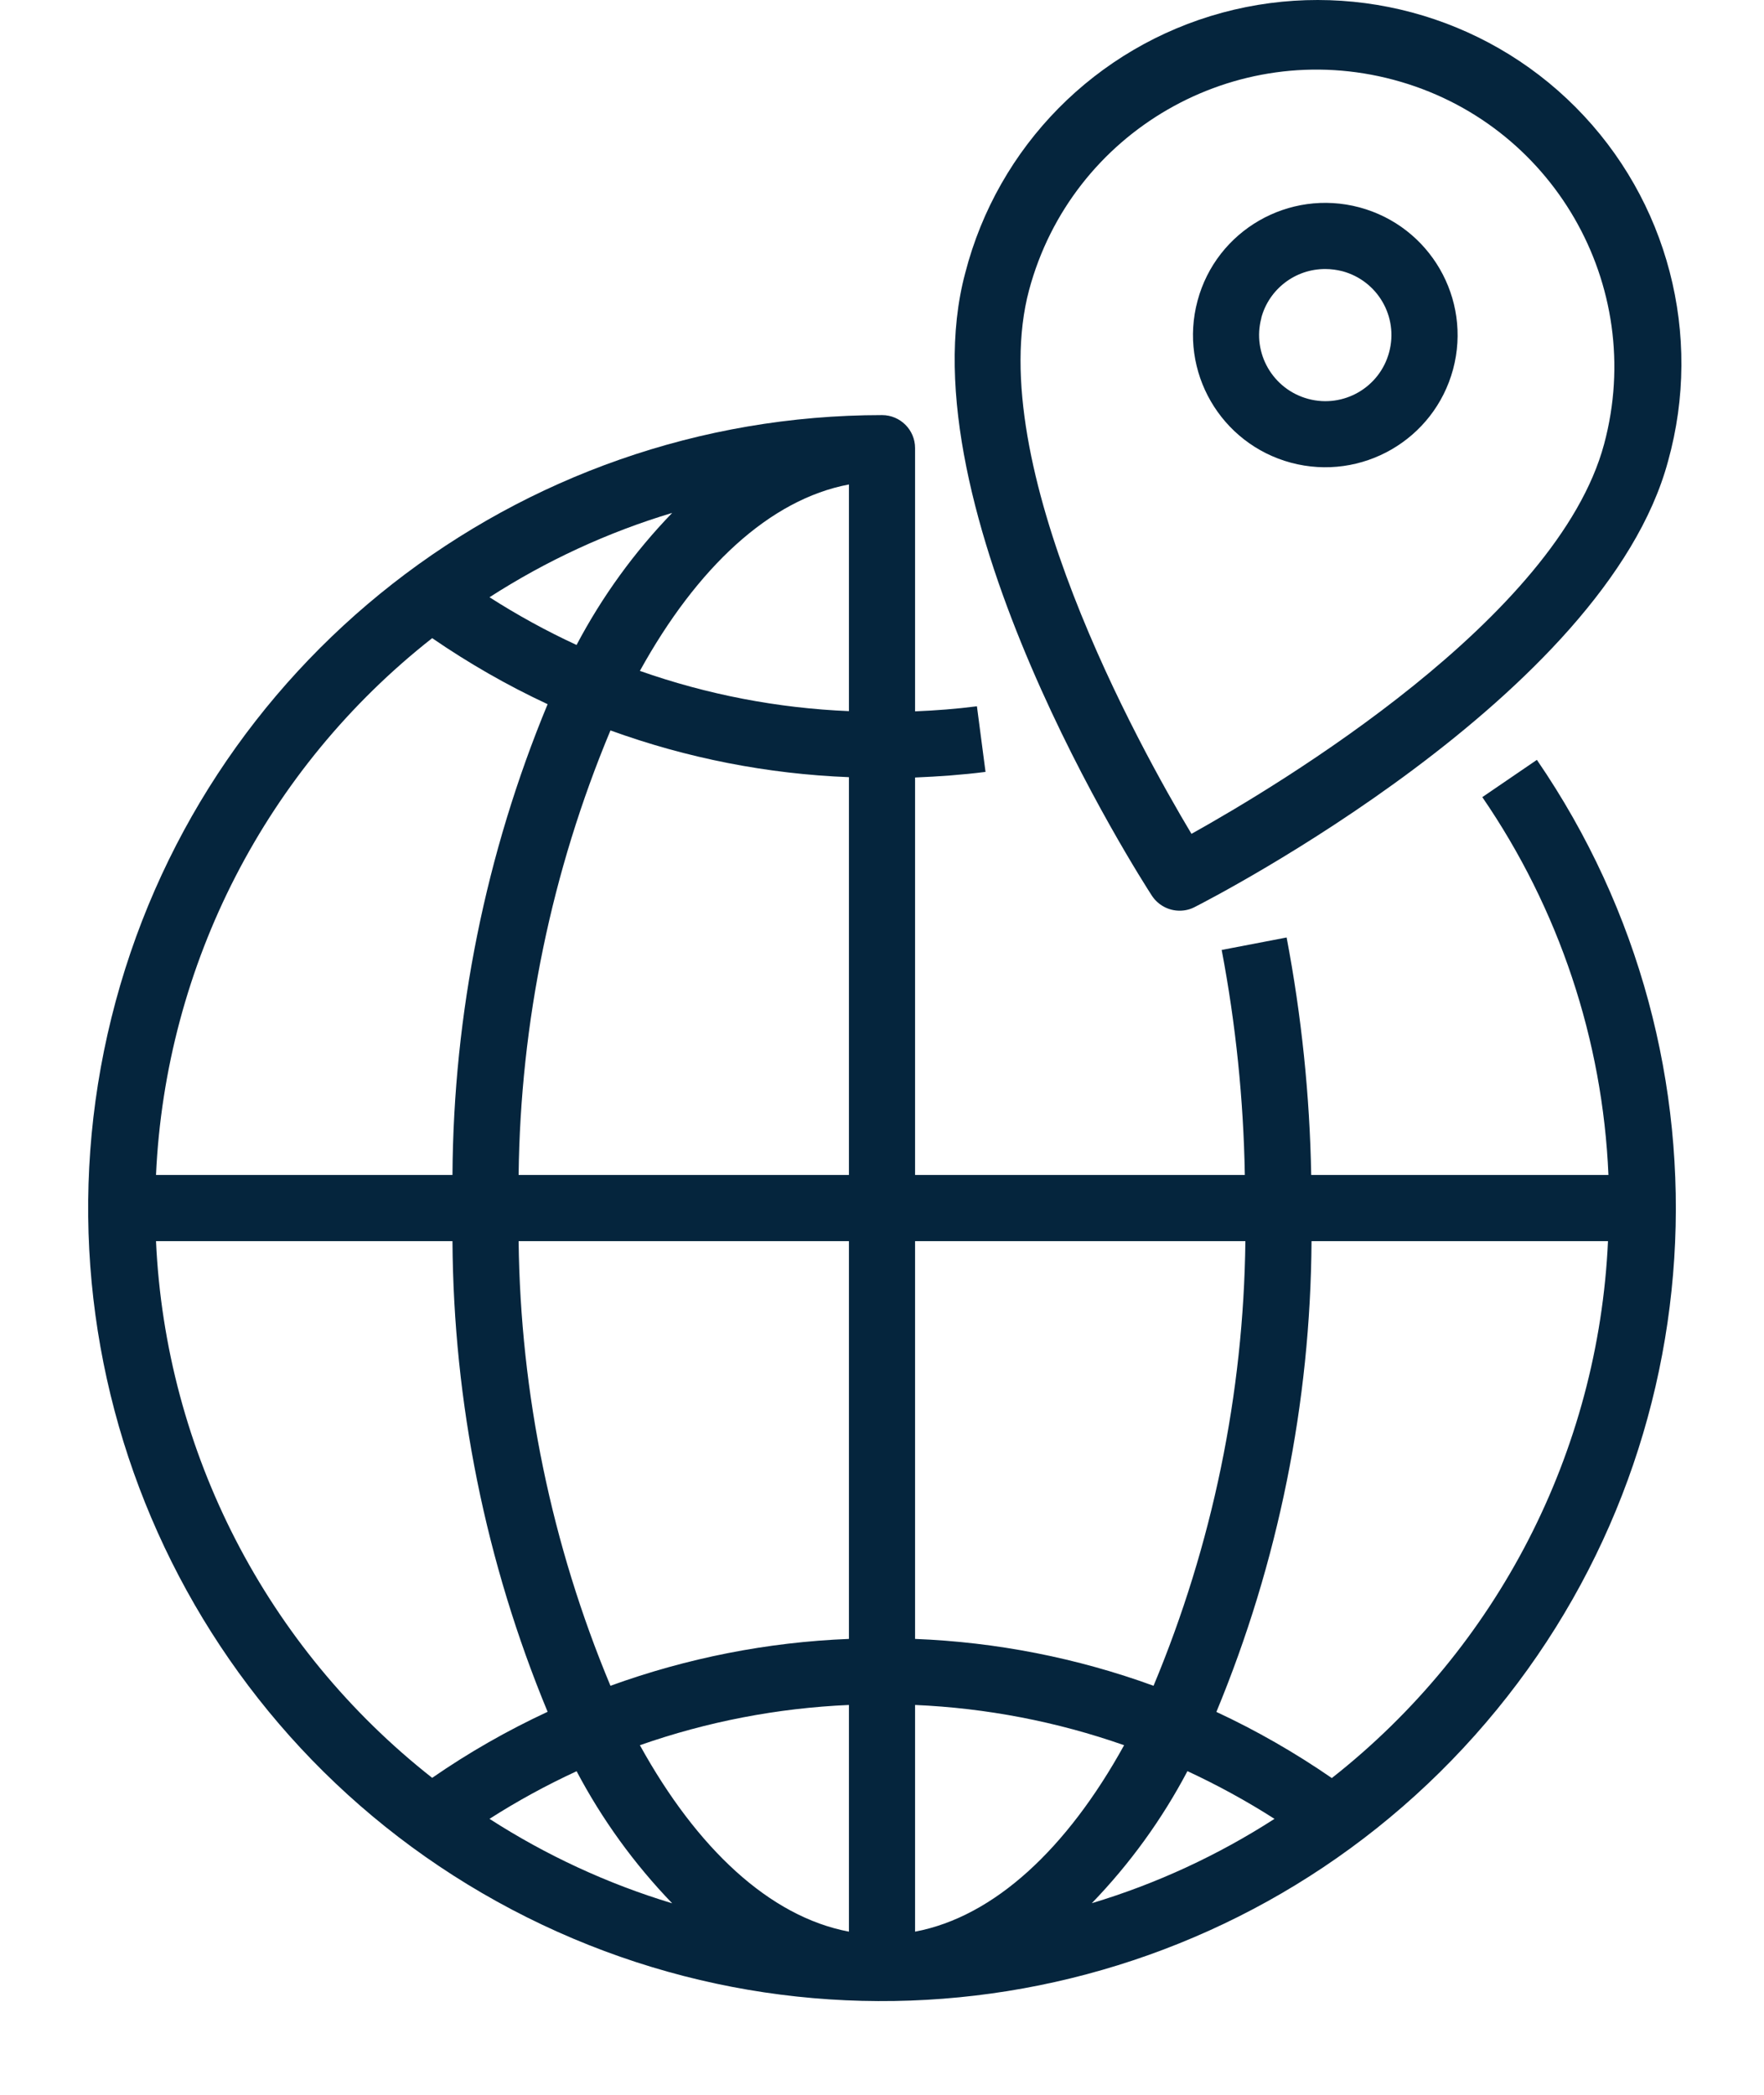
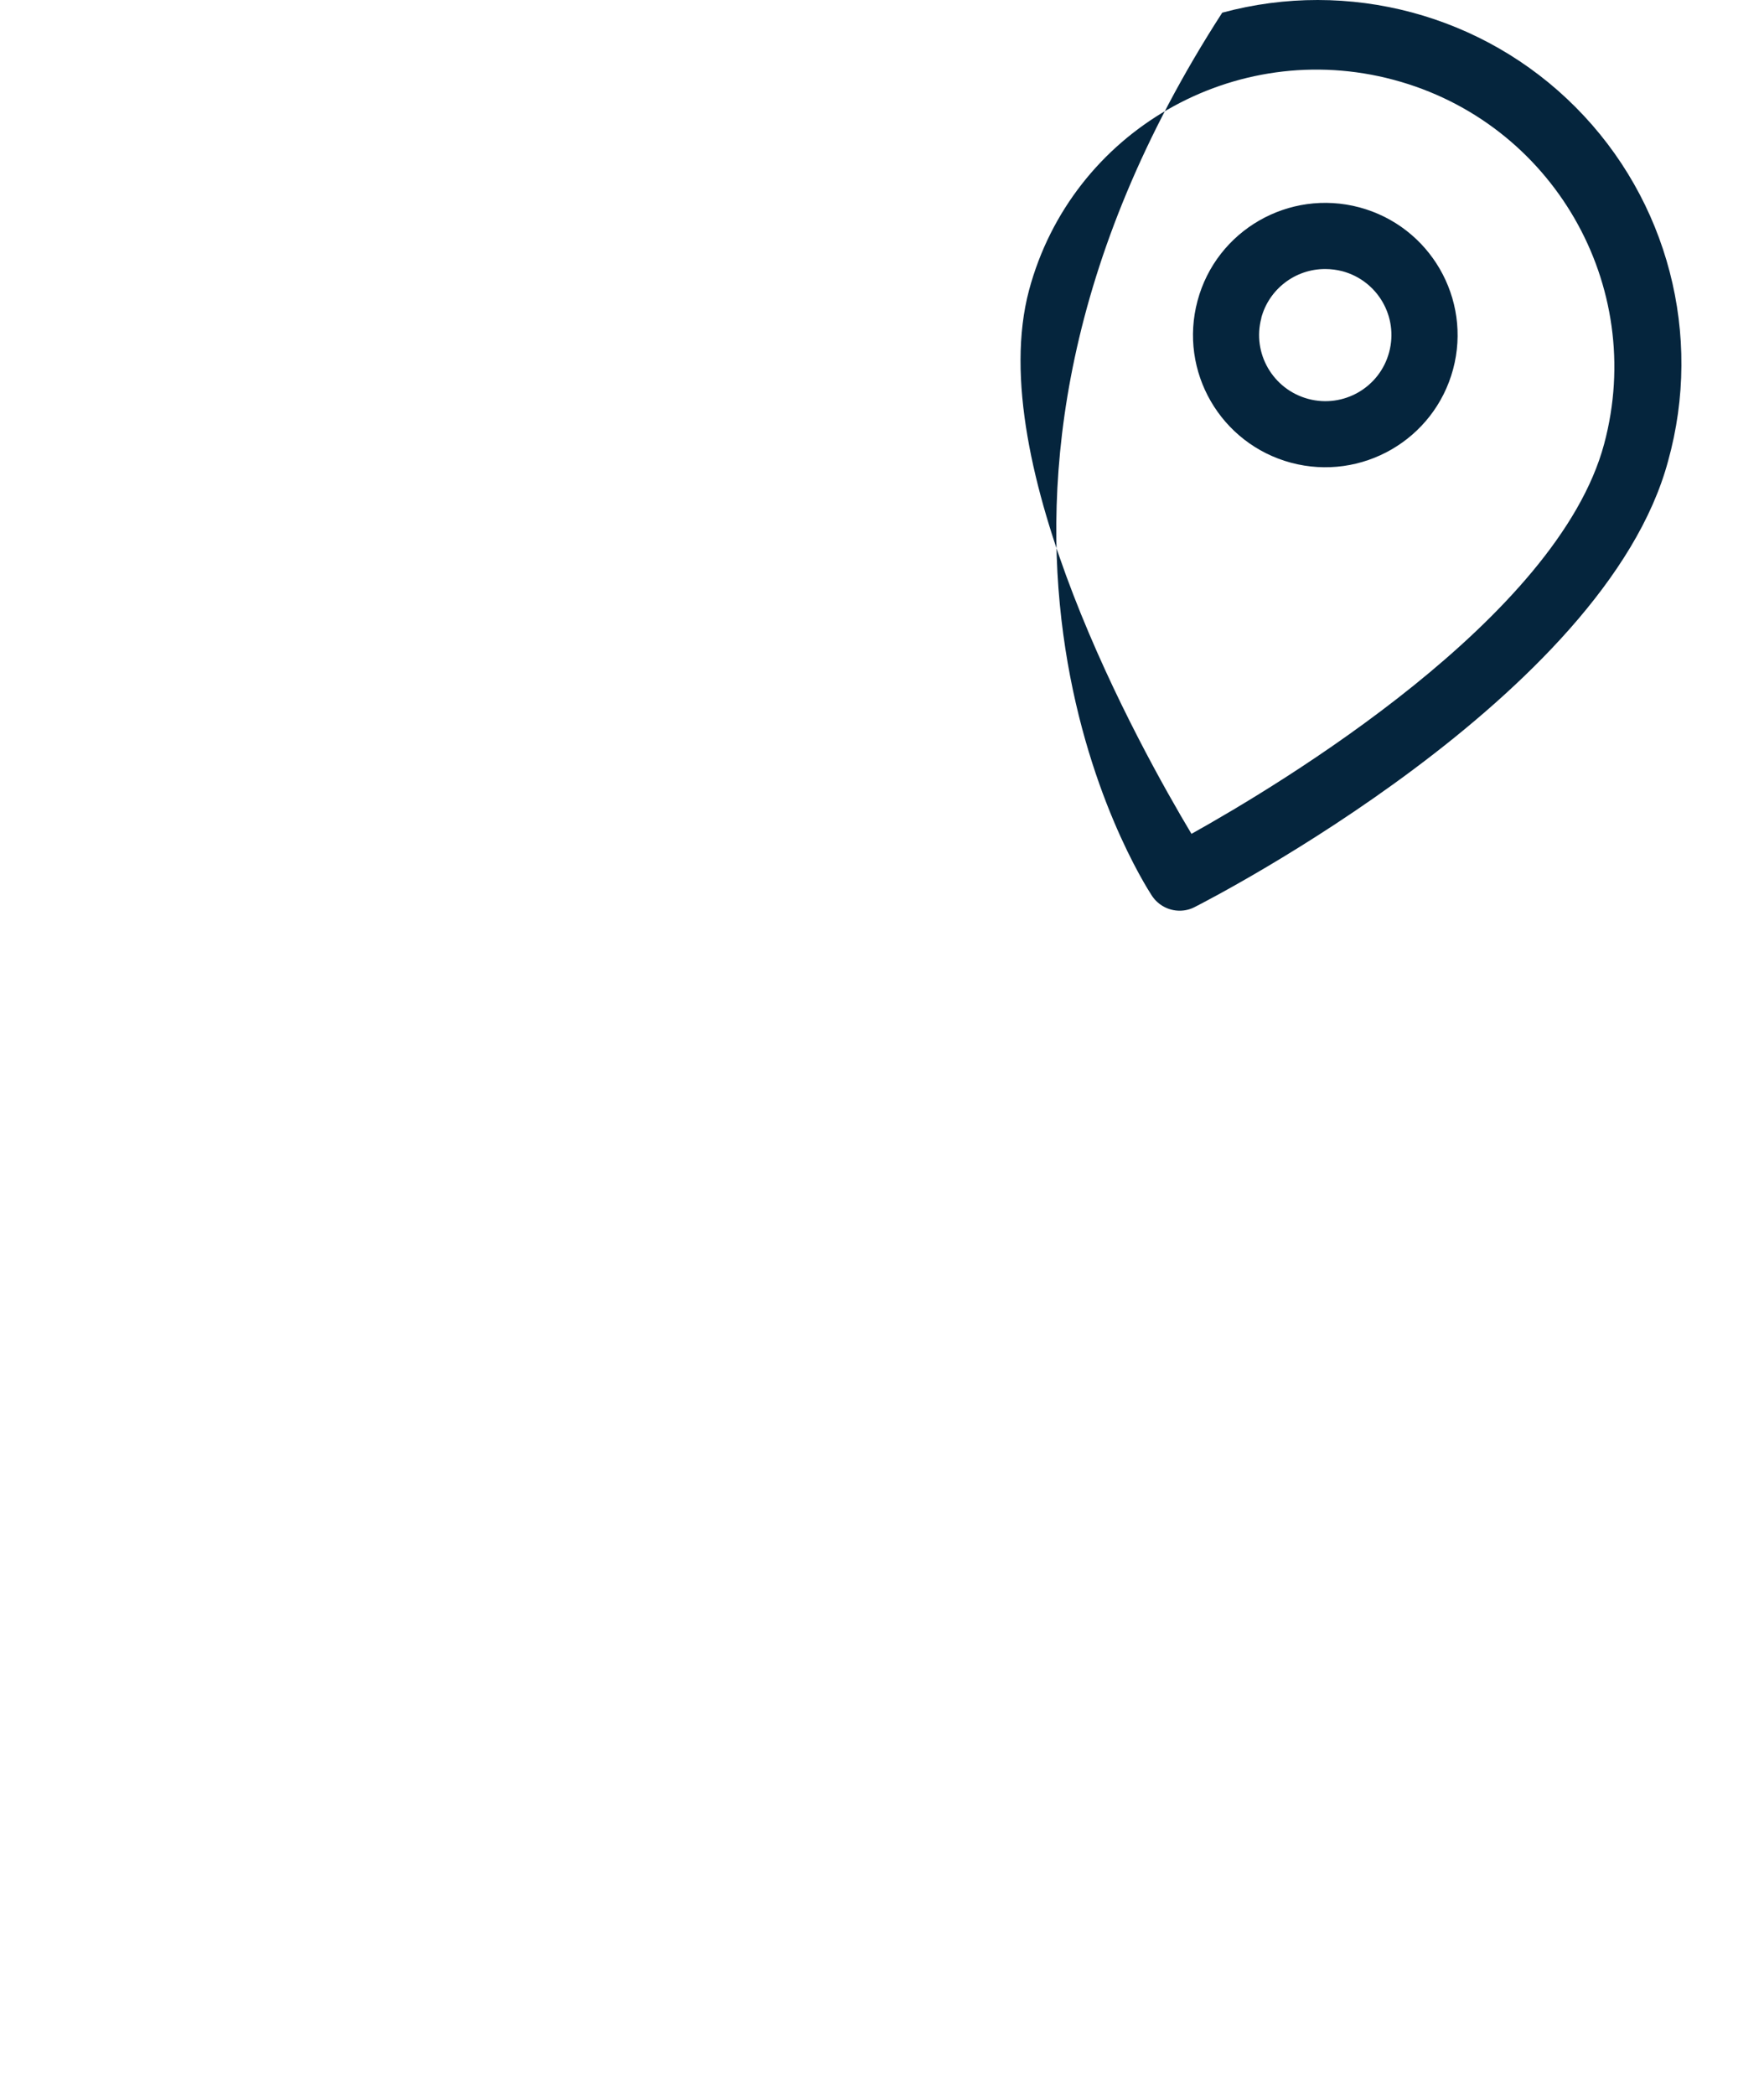
<svg xmlns="http://www.w3.org/2000/svg" width="16" height="19" viewBox="0 0 16 19" fill="none">
-   <path d="M13.94 6.892L13.445 7.23C14.14 8.243 14.537 9.431 14.589 10.657H11.893C11.88 9.934 11.805 9.213 11.67 8.503L11.081 8.616C11.209 9.29 11.279 9.972 11.291 10.657H8.3V7.052C8.514 7.043 8.729 7.028 8.939 7.001L8.861 6.406C8.676 6.43 8.489 6.444 8.3 6.452V4.064C8.3 3.899 8.166 3.765 8 3.765C4.69 3.765 1.806 6.02 1.011 9.23C0.216 12.44 1.715 15.778 4.643 17.32C7.572 18.862 11.175 18.21 13.377 15.74C15.579 13.271 15.811 9.62 13.94 6.892ZM11.296 11.257C11.28 12.642 10.997 14.011 10.463 15.29C9.768 15.037 9.039 14.894 8.3 14.865V11.257H11.296ZM5.804 15.829C6.414 15.615 7.053 15.492 7.7 15.464V17.52C6.98 17.384 6.32 16.764 5.804 15.829ZM6.097 17.263C5.511 17.086 4.954 16.828 4.44 16.497C4.693 16.335 4.957 16.191 5.23 16.065C5.461 16.503 5.753 16.906 6.097 17.263ZM7.7 14.865C6.961 14.894 6.232 15.038 5.537 15.29C5.003 14.011 4.72 12.642 4.704 11.257H7.7V14.865ZM8.3 17.52V15.464C8.947 15.492 9.586 15.615 10.196 15.829C9.68 16.764 9.02 17.384 8.3 17.52ZM10.77 16.064C11.043 16.191 11.307 16.335 11.56 16.497C11.046 16.828 10.489 17.086 9.903 17.262C10.247 16.906 10.539 16.503 10.77 16.065V16.064ZM4.704 10.657C4.72 9.272 5.003 7.903 5.537 6.625C6.232 6.877 6.961 7.02 7.7 7.049V10.657H4.704ZM7.7 4.394V6.45C7.053 6.423 6.414 6.3 5.804 6.085C6.32 5.15 6.98 4.53 7.7 4.394ZM5.23 5.85C4.957 5.724 4.693 5.579 4.44 5.417C4.954 5.086 5.511 4.828 6.097 4.652C5.753 5.008 5.461 5.411 5.23 5.849V5.85ZM3.92 5.788C4.252 6.016 4.602 6.217 4.967 6.387C4.406 7.741 4.113 9.192 4.104 10.657H1.415C1.502 8.747 2.416 6.97 3.92 5.788ZM1.415 11.257H4.104C4.113 12.722 4.406 14.172 4.967 15.526C4.601 15.696 4.251 15.896 3.92 16.125C2.416 14.943 1.502 13.166 1.415 11.257ZM12.08 16.127C11.748 15.898 11.398 15.697 11.033 15.527C11.594 14.173 11.887 12.723 11.896 11.257H14.585C14.498 13.167 13.584 14.944 12.08 16.127Z" fill="#05253D" />
-   <path d="M10.7 8.26C10.747 8.26 10.794 8.249 10.836 8.227C10.988 8.15 14.558 6.313 15.13 4.182C15.448 3.039 15.129 1.814 14.292 0.973C13.456 0.132 12.231 -0.195 11.086 0.115C9.94 0.426 9.05 1.328 8.755 2.476C8.183 4.607 10.356 7.982 10.448 8.124C10.504 8.209 10.598 8.26 10.7 8.26ZM9.334 2.631C9.72 1.192 11.201 0.338 12.641 0.724C14.082 1.109 14.936 2.588 14.55 4.027C14.127 5.607 11.606 7.117 10.807 7.563C10.337 6.778 8.911 4.211 9.334 2.631Z" fill="#05253D" />
+   <path d="M10.7 8.26C10.747 8.26 10.794 8.249 10.836 8.227C10.988 8.15 14.558 6.313 15.13 4.182C15.448 3.039 15.129 1.814 14.292 0.973C13.456 0.132 12.231 -0.195 11.086 0.115C8.183 4.607 10.356 7.982 10.448 8.124C10.504 8.209 10.598 8.26 10.7 8.26ZM9.334 2.631C9.72 1.192 11.201 0.338 12.641 0.724C14.082 1.109 14.936 2.588 14.55 4.027C14.127 5.607 11.606 7.117 10.807 7.563C10.337 6.778 8.911 4.211 9.334 2.631Z" fill="#05253D" />
  <path d="M11.71 4.197C12.35 4.368 13.008 3.989 13.18 3.349C13.351 2.71 12.971 2.053 12.331 1.881C11.691 1.71 11.033 2.089 10.862 2.728C10.69 3.368 11.07 4.025 11.71 4.197ZM11.44 2.884C11.51 2.622 11.749 2.439 12.021 2.44C12.073 2.44 12.125 2.447 12.176 2.46C12.496 2.546 12.686 2.874 12.6 3.194C12.515 3.514 12.186 3.704 11.866 3.618C11.546 3.532 11.355 3.204 11.441 2.884H11.44Z" fill="#05253D" />
</svg>